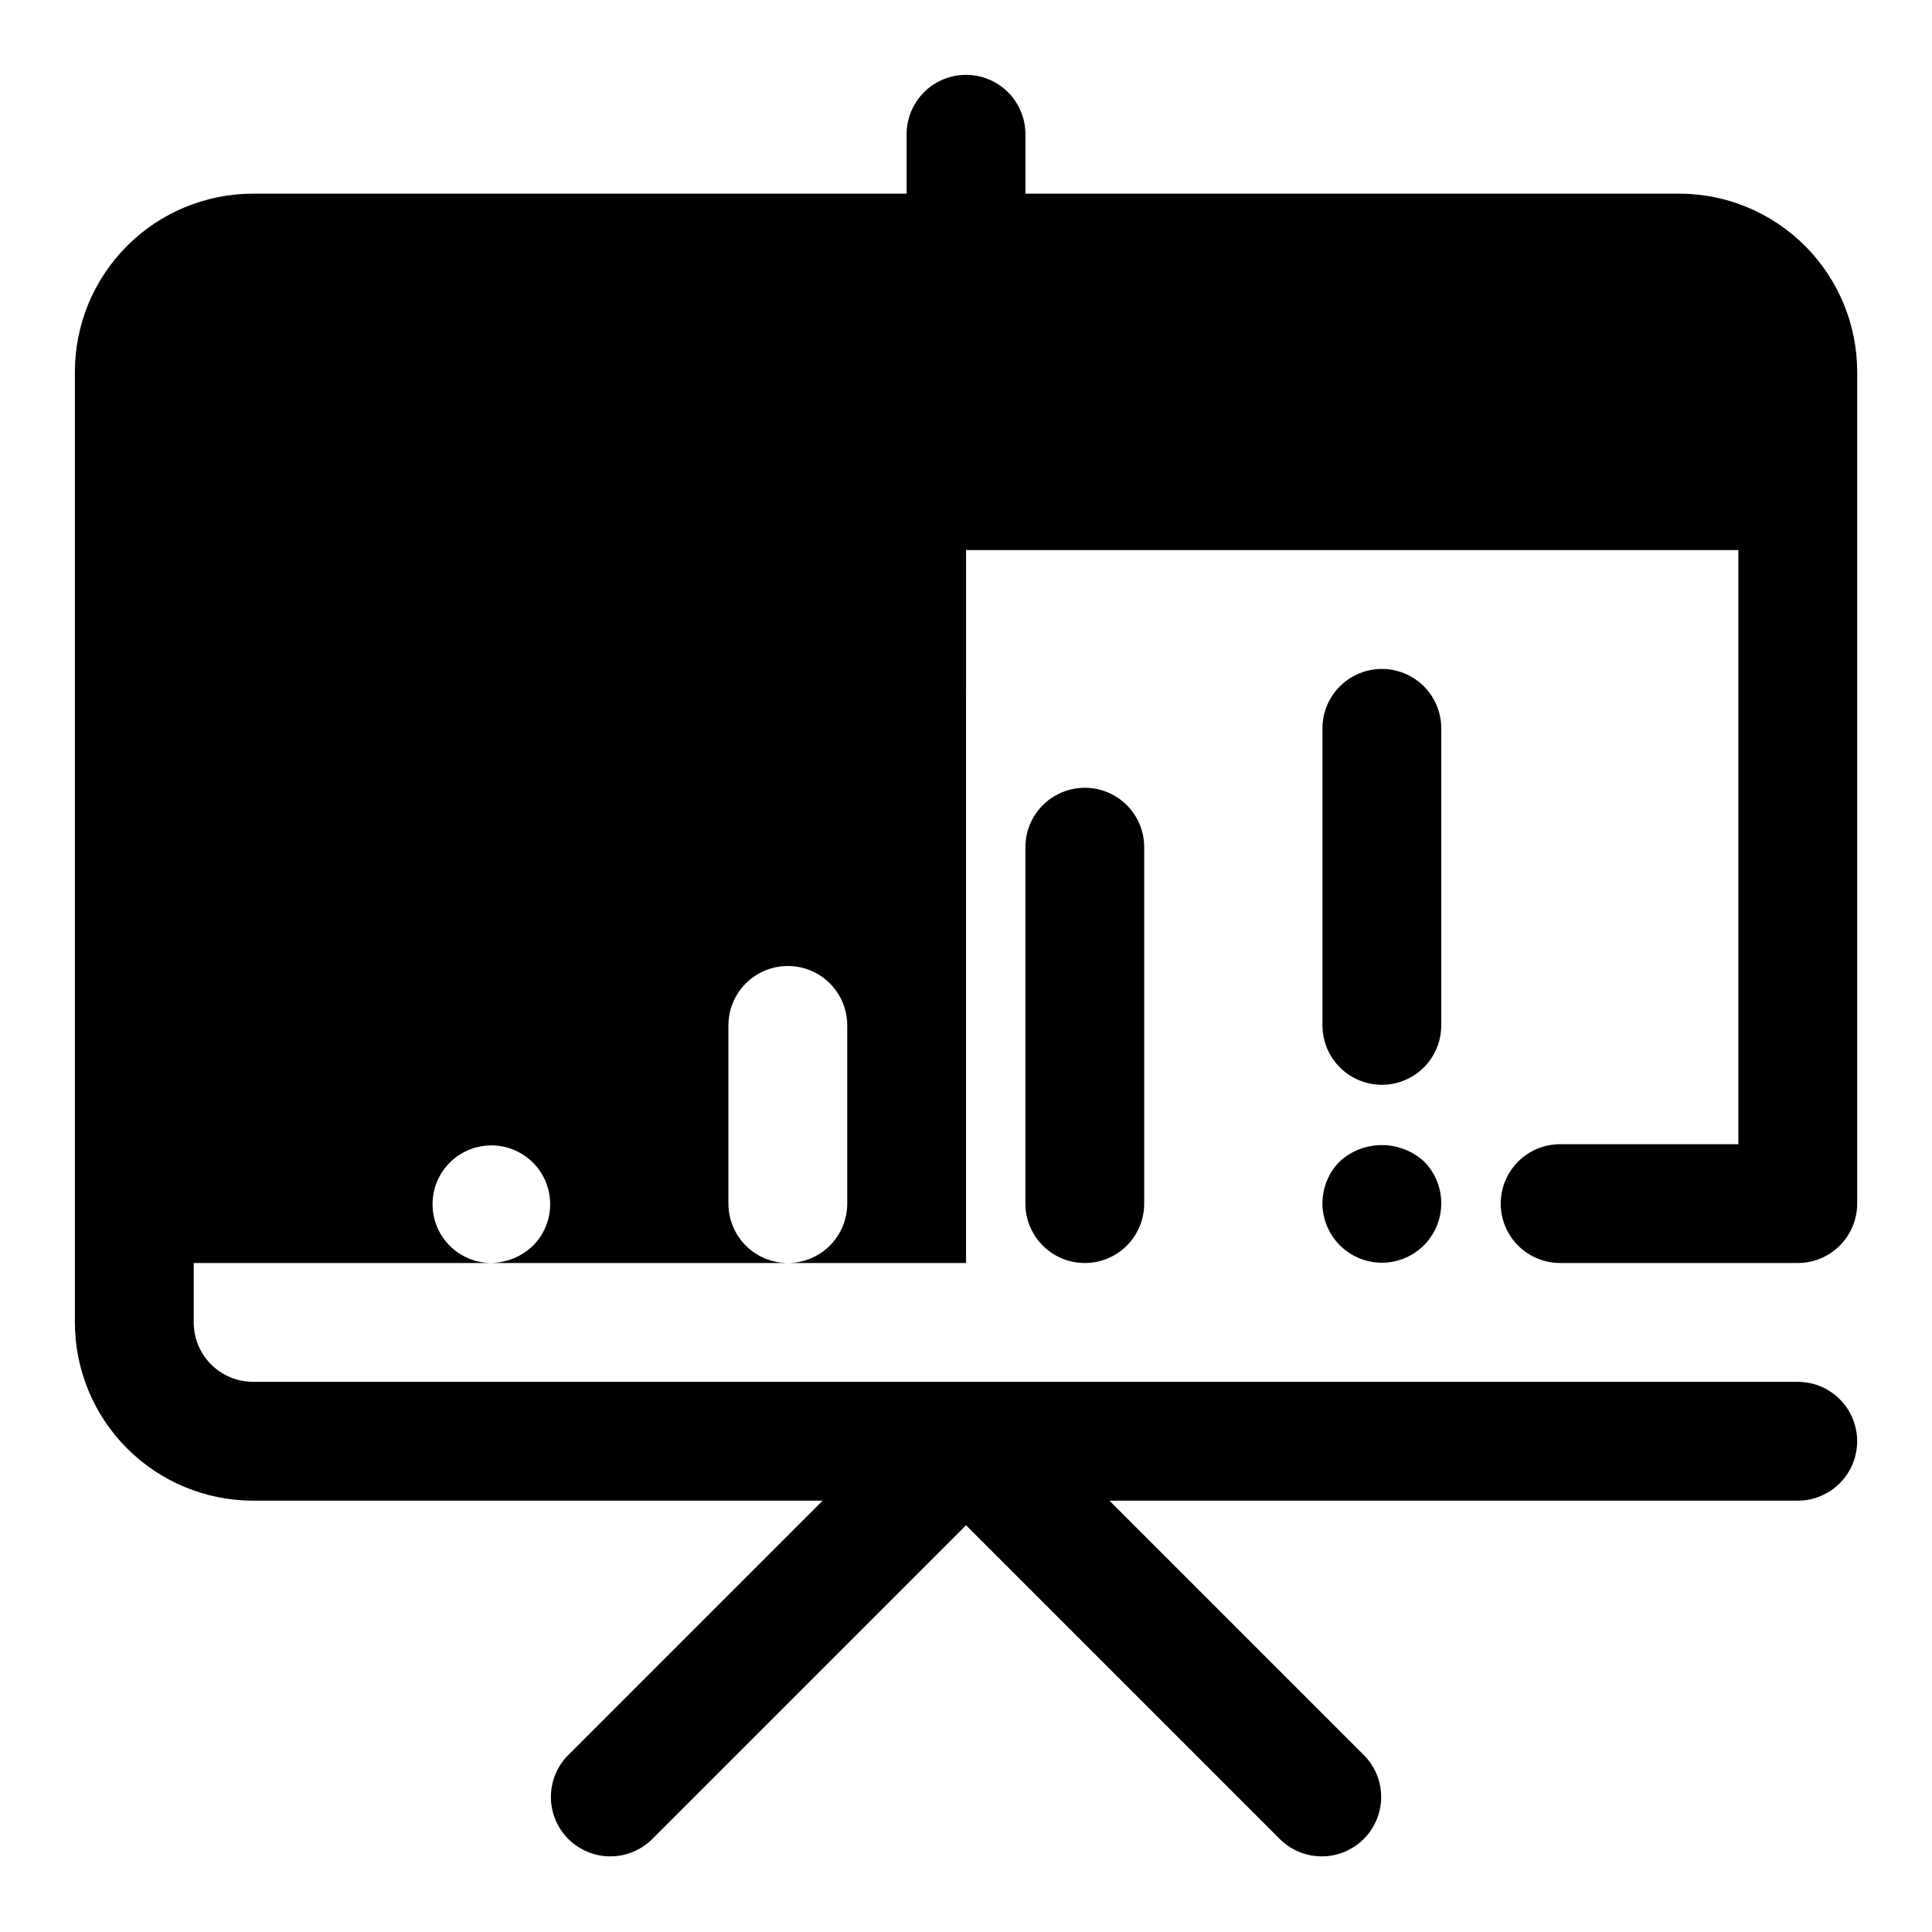
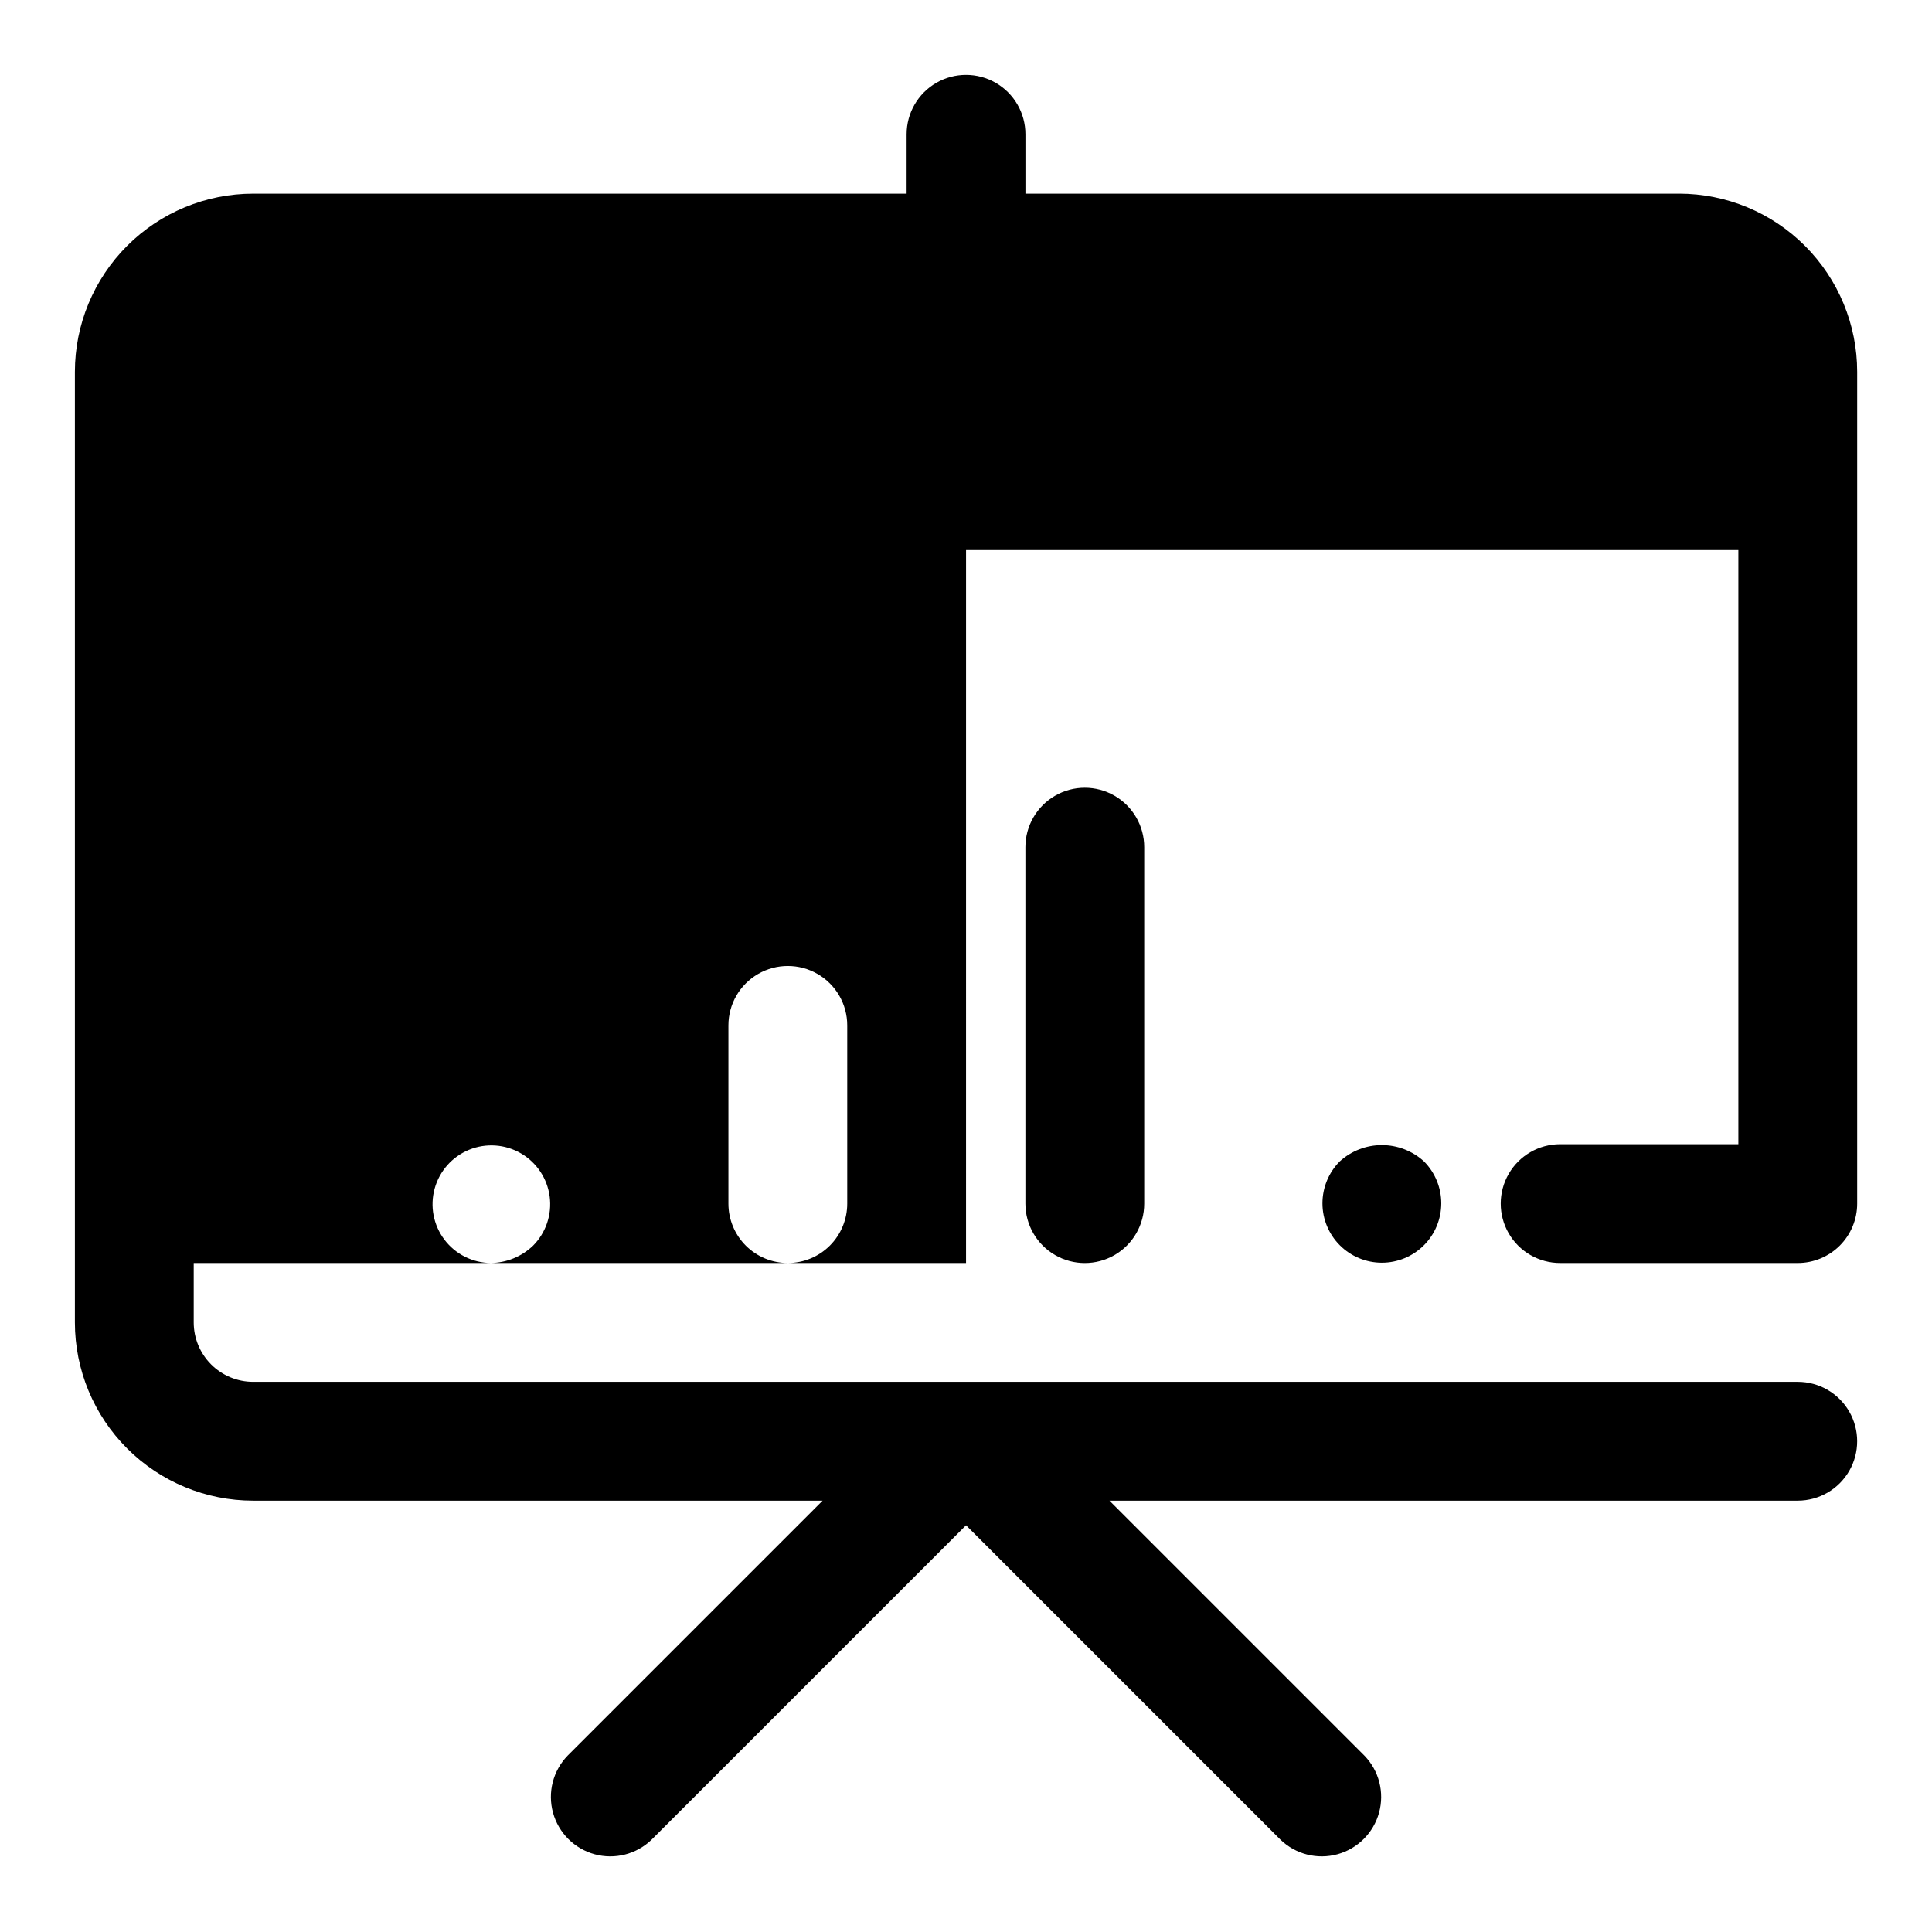
<svg xmlns="http://www.w3.org/2000/svg" fill="#000000" width="800px" height="800px" version="1.1" viewBox="144 144 512 512">
  <g>
    <path d="m588.93 195.32h-173.18v-15.742c0-5.625-3-10.824-7.871-13.637s-10.875-2.812-15.746 0-7.871 8.012-7.871 13.637v15.742h-173.18c-12.527 0-24.539 4.977-33.398 13.836s-13.836 20.871-13.836 33.398v251.9c0 12.527 4.977 24.543 13.836 33.398 8.859 8.859 20.871 13.836 33.398 13.836h150.92l-67.59 67.59c-3.863 3.996-5.328 9.738-3.859 15.098 1.473 5.363 5.66 9.551 11.023 11.023 5.359 1.469 11.102 0.004 15.098-3.859l83.336-83.332 83.332 83.332c4 3.863 9.738 5.328 15.102 3.859 5.359-1.473 9.551-5.66 11.02-11.023 1.469-5.359 0.004-11.102-3.859-15.098l-67.59-67.59h182.41c5.625 0 10.824-3 13.637-7.871 2.812-4.871 2.812-10.875 0-15.746s-8.012-7.871-13.637-7.871h-409.34c-4.176 0-8.18-1.66-11.133-4.613-2.953-2.949-4.613-6.957-4.613-11.133v-15.742h78.723c-4.836-0.047-9.375-2.34-12.289-6.199-2.914-3.863-3.867-8.855-2.586-13.52 1.285-4.664 4.66-8.469 9.137-10.297 4.477-1.828 9.551-1.477 13.73 0.957 4.18 2.43 6.996 6.668 7.617 11.461 0.625 4.797-1.012 9.613-4.434 13.031-3.016 2.875-7.008 4.504-11.176 4.566h78.719c-4.176 0-8.18-1.66-11.133-4.609-2.953-2.953-4.609-6.961-4.609-11.133v-47.234c0-5.625 3-10.82 7.871-13.633 4.871-2.812 10.871-2.812 15.742 0 4.871 2.812 7.875 8.008 7.875 13.633v47.234c0 4.172-1.66 8.18-4.613 11.133-2.953 2.949-6.957 4.609-11.133 4.609h47.23l0.004-188.93h204.67v157.44h-47.234c-5.625 0-10.82 3-13.633 7.871-2.812 4.871-2.812 10.875 0 15.746s8.008 7.871 13.633 7.871h62.977c4.176 0 8.18-1.66 11.133-4.609 2.953-2.953 4.613-6.961 4.613-11.133v-220.42c0-12.527-4.977-24.539-13.836-33.398-8.855-8.859-20.871-13.836-33.398-13.836z" />
    <path d="m499.03 451.8c-2.934 2.957-4.574 6.961-4.566 11.129 0.012 4.168 1.676 8.164 4.629 11.105 2.949 2.945 6.949 4.598 11.117 4.598s8.164-1.652 11.117-4.598c2.953-2.941 4.613-6.938 4.625-11.105s-1.629-8.172-4.562-11.129c-3.055-2.793-7.043-4.34-11.18-4.34s-8.125 1.547-11.18 4.34z" />
    <path d="m415.74 368.51v94.465c0 5.621 3 10.82 7.871 13.633 4.871 2.812 10.875 2.812 15.746 0s7.871-8.012 7.871-13.633v-94.465c0-5.625-3-10.824-7.871-13.637s-10.875-2.812-15.746 0c-4.871 2.812-7.871 8.012-7.871 13.637z" />
-     <path d="m525.95 337.02c0-5.625-3-10.824-7.871-13.637s-10.871-2.812-15.742 0c-4.871 2.812-7.875 8.012-7.875 13.637v78.719c0 5.625 3.004 10.824 7.875 13.637 4.871 2.812 10.871 2.812 15.742 0s7.871-8.012 7.871-13.637z" />
  </g>
</svg>